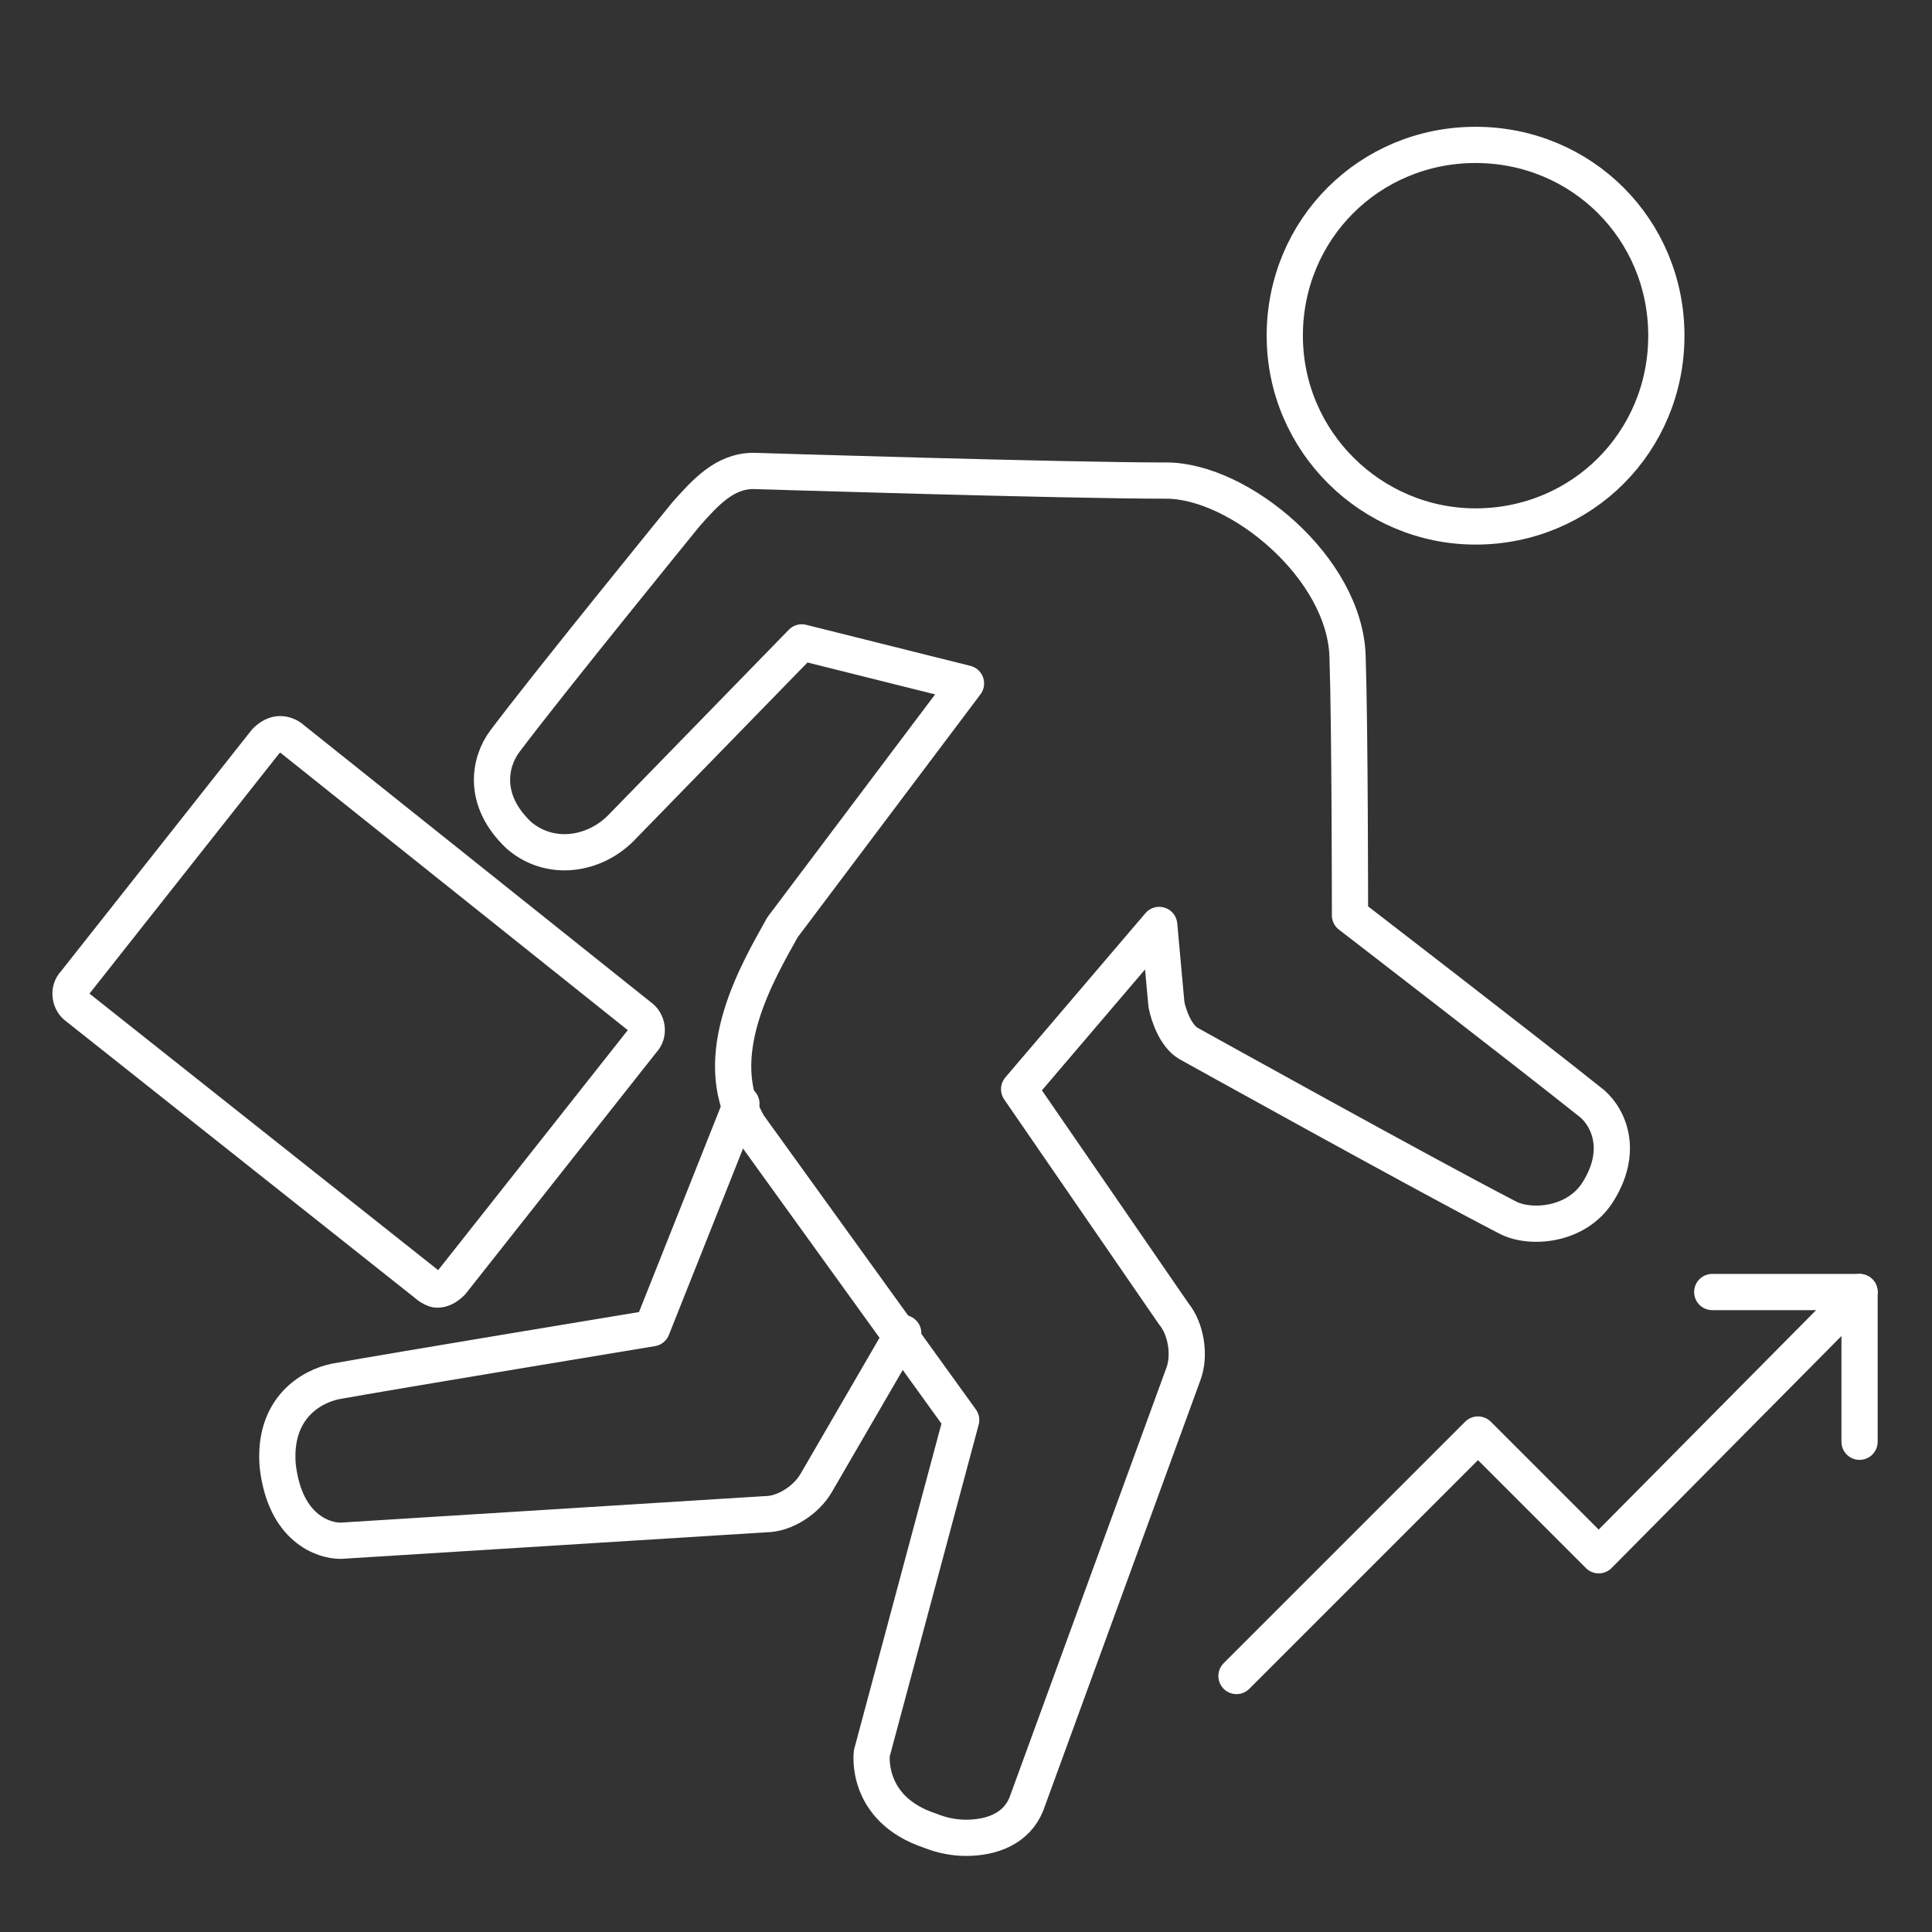
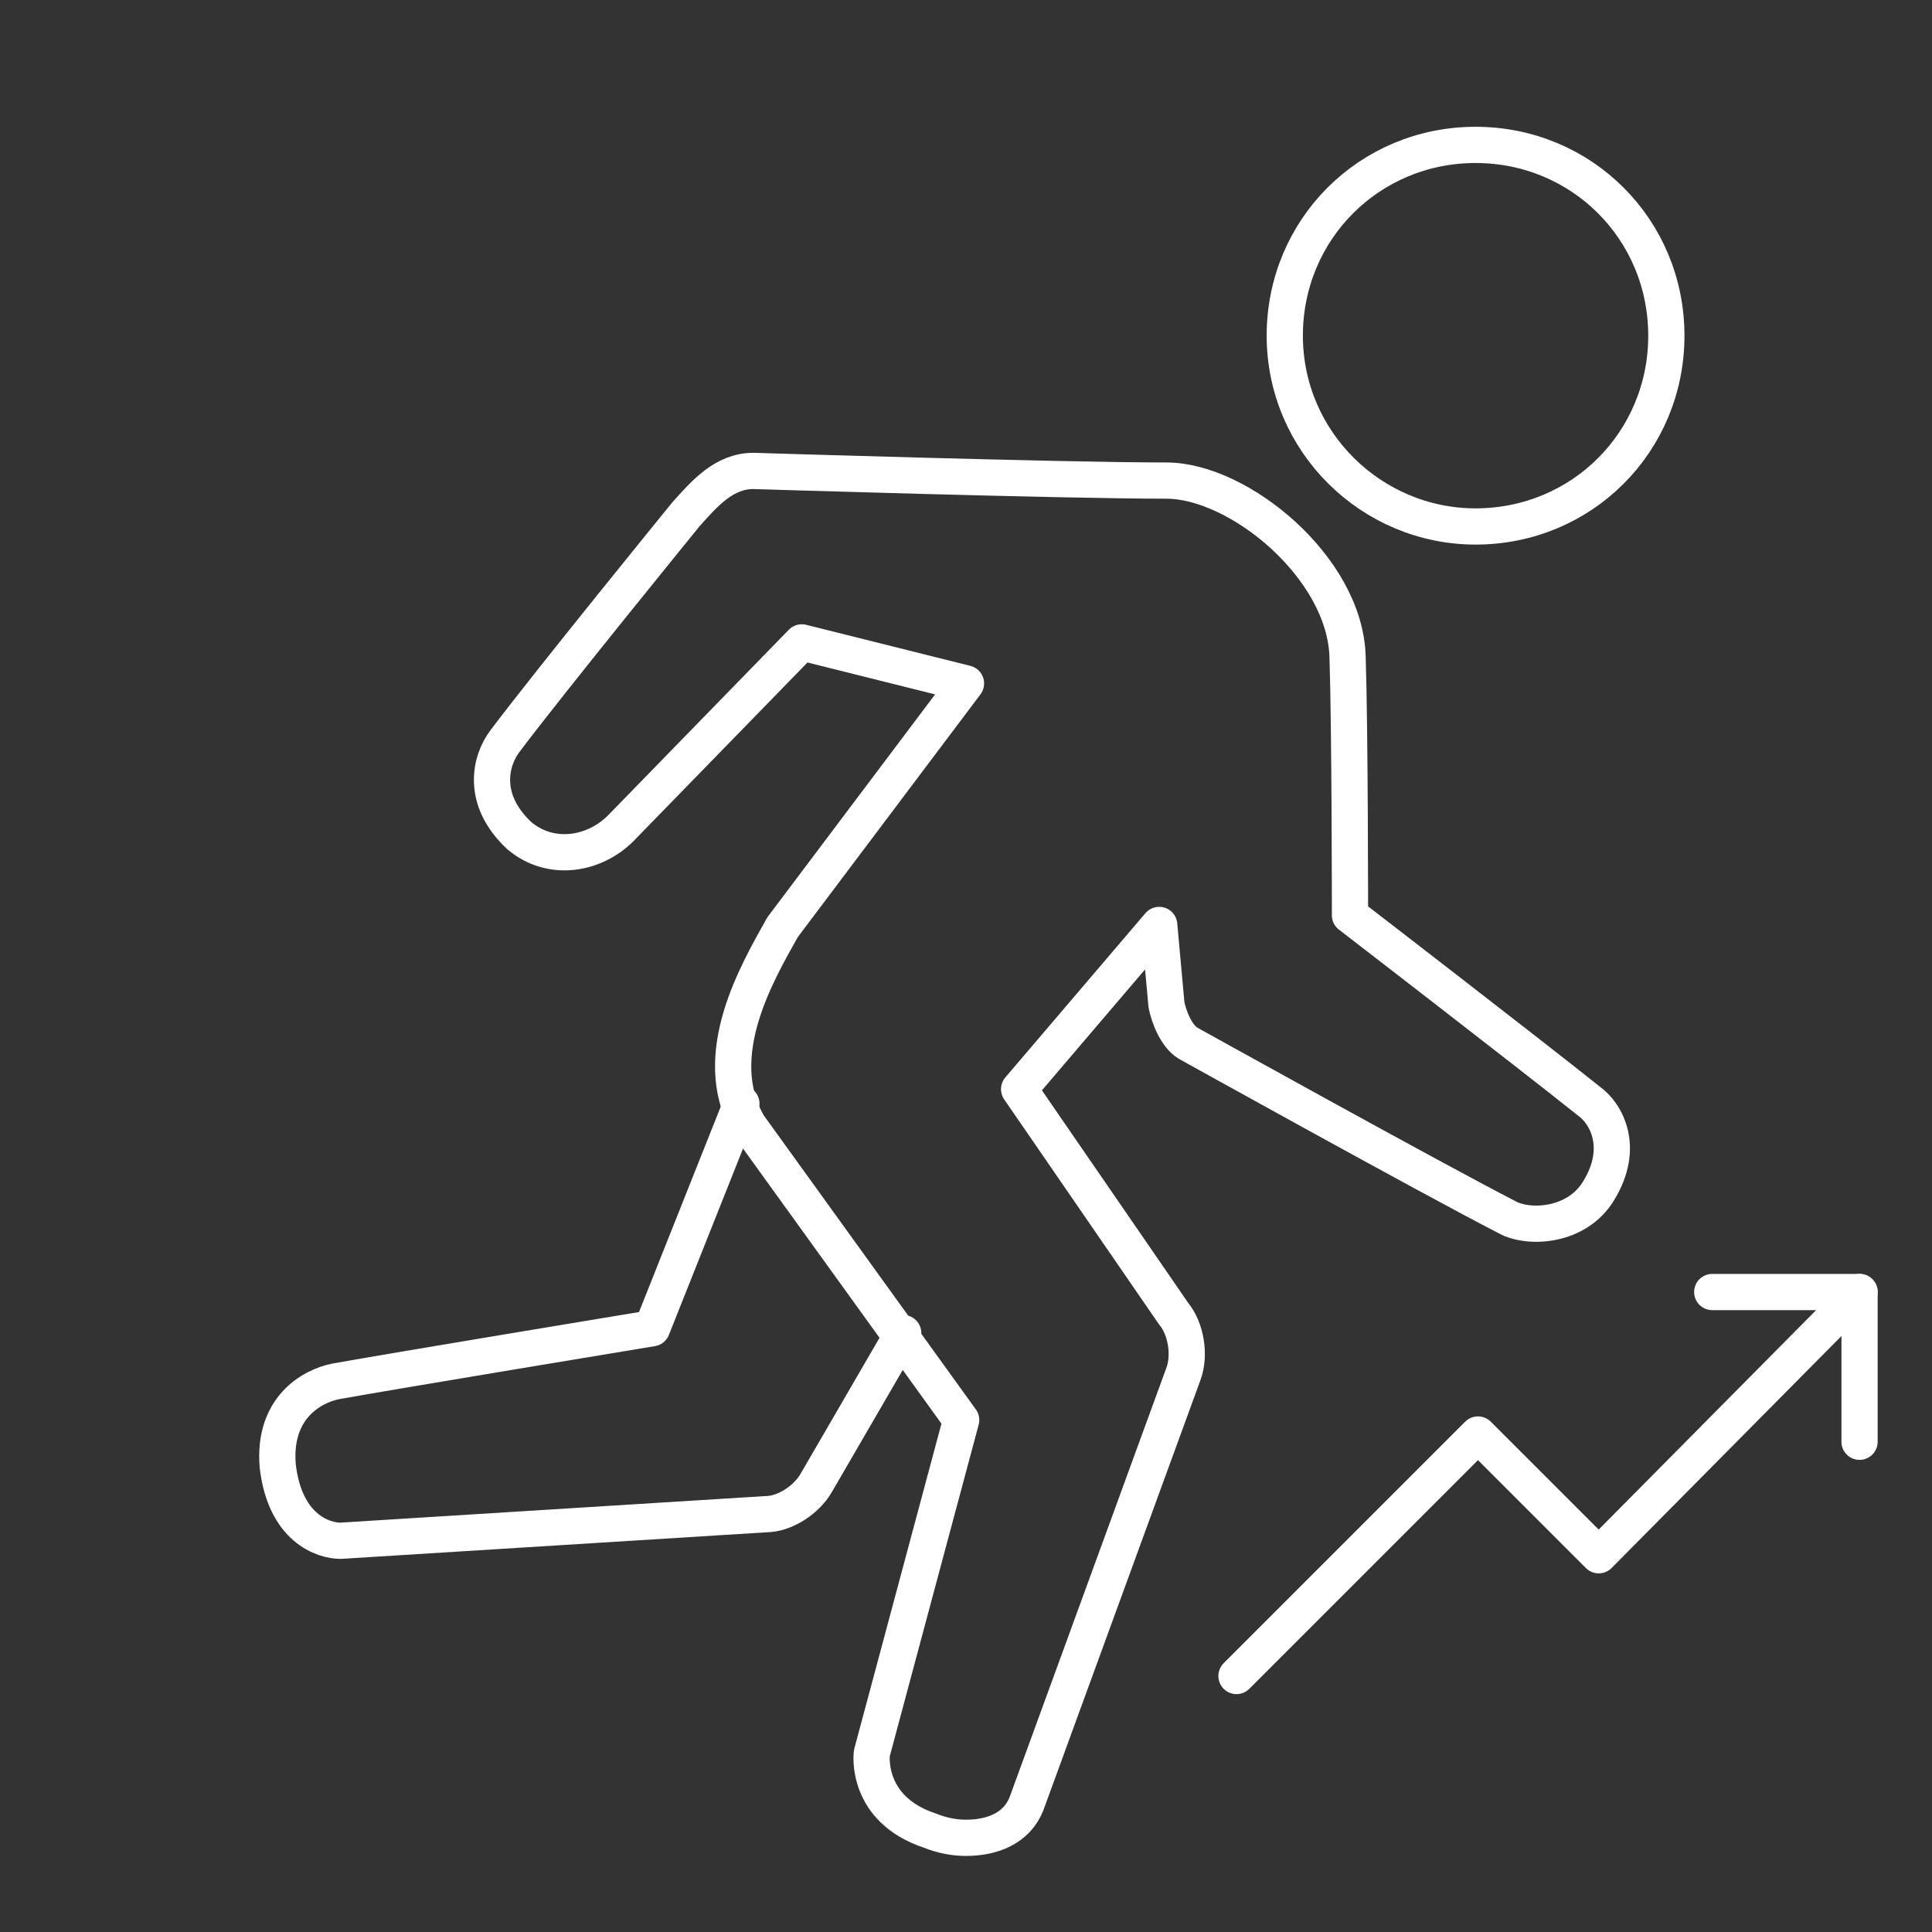
<svg xmlns="http://www.w3.org/2000/svg" version="1.1" id="Livello_1" x="0px" y="0px" viewBox="0 0 80 80" style="enable-background:new 0 0 80 80;" xml:space="preserve">
  <rect x="0" y="0" width="80" height="80" fill="#333333" stroke="none" />
  <style type="text/css">
	.st0{fill:none;stroke:#FFFFFF;stroke-width:1.5;stroke-linecap:round;stroke-linejoin:round;}
</style>
  <g id="icon_x2F_busy-days">
    <g transform="translate(-0, -0)">
      <g id="icon" transform="translate(3, 6)">
        <path id="Path" class="st0" d="M58.1,15.8c4.4,0,7.9-3.5,7.9-7.9S62.5,0,58.1,0s-7.9,3.5-7.9,7.9S53.8,15.8,58.1,15.8z" />
        <path id="Path_00000059291387916750384310000002993079006625729951_" class="st0" d="M46.2,37.2c-0.5-0.3-0.8-1.1-0.9-1.6     l-0.3-3.3l-5.8,6.8l6.4,9.3c0.5,0.6,0.7,1.7,0.4,2.5l-6.5,17.8c-0.4,1-1.4,1.4-2.5,1.4c-0.5,0-1-0.1-1.5-0.3     c-2.7-0.9-2.4-3.2-2.4-3.2l3.7-13.8L28,40.6c-1.7-2.9,0.4-6.4,1.4-8.2l7.6-10.1l-6.8-1.7l-7.5,7.7c-1.1,1.1-2.9,1.4-4.2,0.3     c-1.6-1.5-1.2-3.1-0.6-3.9c1.8-2.4,7.5-9.4,7.5-9.4c0.8-0.9,1.6-1.8,2.8-1.8c0,0,12.8,0.4,17.1,0.4c3,0,7.4,3.6,7.5,7.3     c0.1,3,0.1,10.7,0.1,10.7s7.4,5.7,9.9,7.7c0.7,0.5,1.5,1.9,0.4,3.7c-0.9,1.5-2.9,1.6-3.8,1.1C56.1,42.7,46.2,37.2,46.2,37.2z" />
        <path id="Path_00000005986851251538476370000001710668015098801820_" class="st0" d="M27.7,39.7L24,49c0,0-10.9,1.8-13.1,2.2     c-1,0.2-2.6,1.1-2.4,3.5c0.3,2.6,1.9,3.1,2.6,3.1l17.6-1.1c0,0,0,0,0,0c0.8,0,1.7-0.6,2.1-1.3l3.6-6.2" />
-         <path id="Path_00000030486562948180141450000012446245537348739474_" class="st0" d="M14.7,47.2c0.1,0.1,0.3,0.2,0.4,0.2     c0.2,0,0.4-0.1,0.6-0.3l7.9-10c0.3-0.3,0.2-0.8-0.1-1L9.1,24.6c-0.1-0.1-0.3-0.2-0.5-0.2c-0.2,0-0.4,0.1-0.6,0.3l-7.9,10     c-0.3,0.3-0.2,0.8,0.1,1L14.7,47.2z" />
        <polyline id="Path_00000067916342265255469230000016388316787923299468_" class="st0" points="74,47.5 63.2,58.4 58.2,53.4      48.2,63.4    " />
        <polyline id="Path_00000048479984255733742940000015088631843924520114_" class="st0" points="67.9,47.5 74,47.5 74,53.7    " />
      </g>
    </g>
  </g>
</svg>